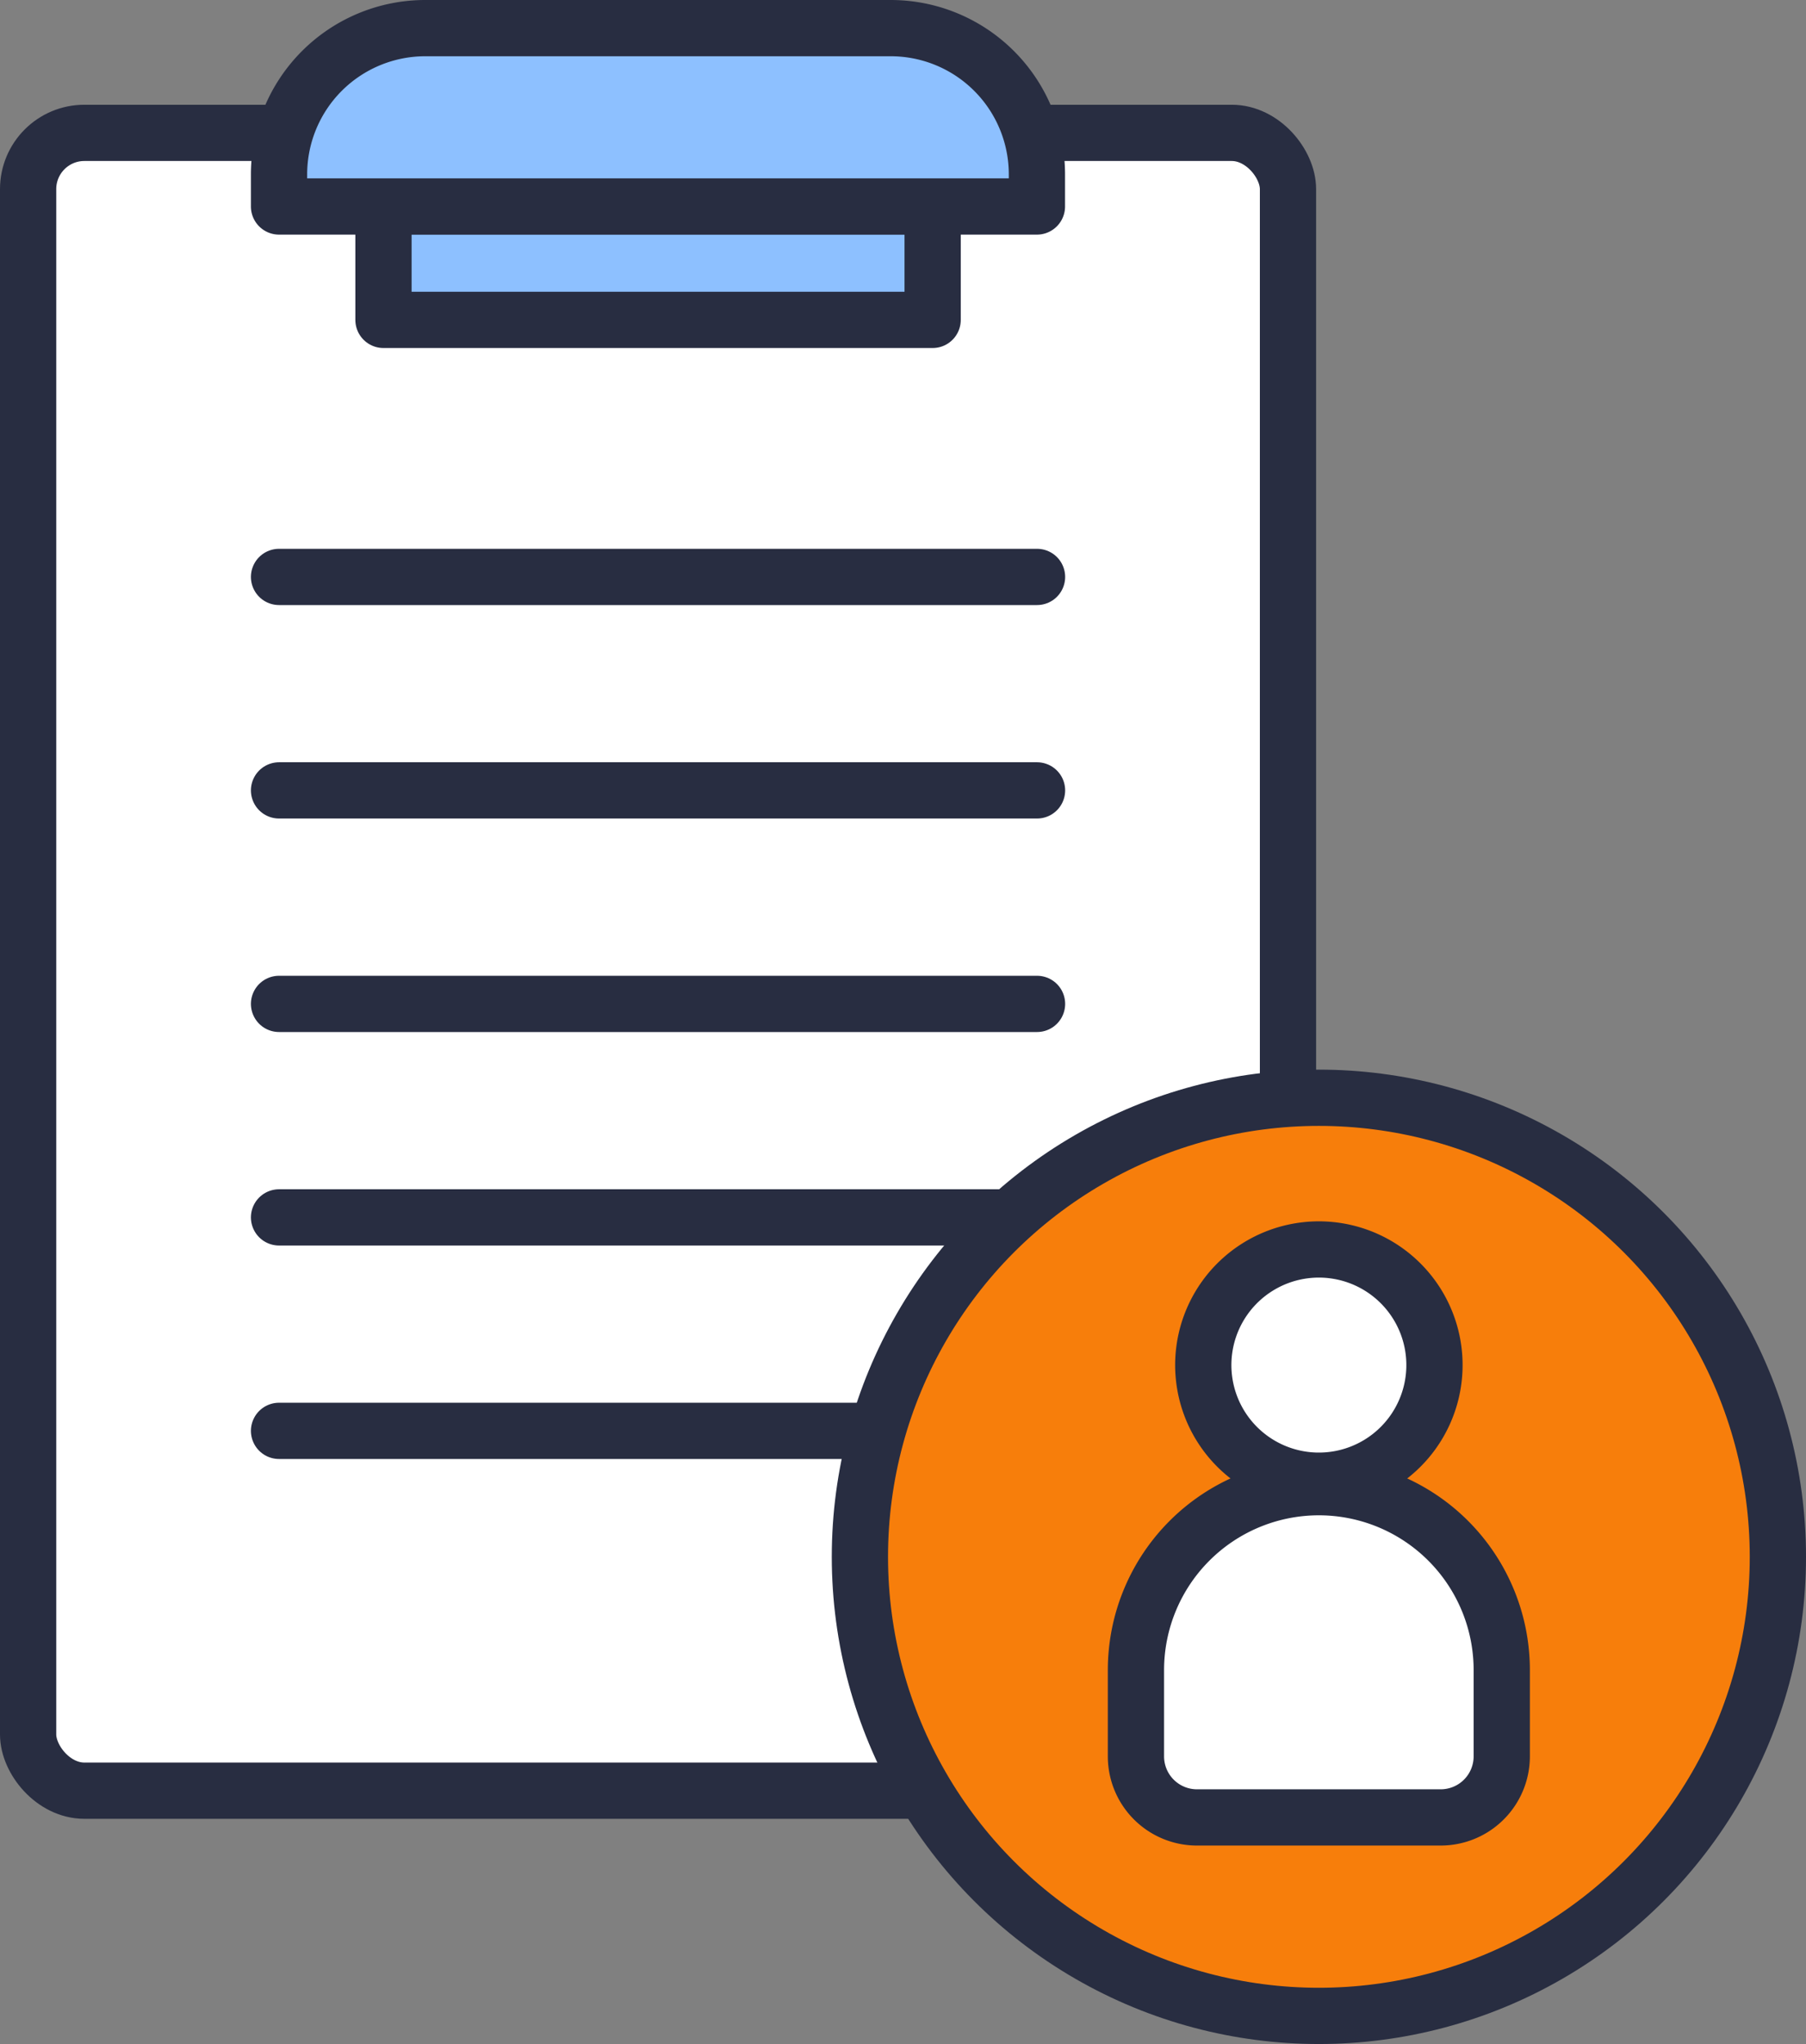
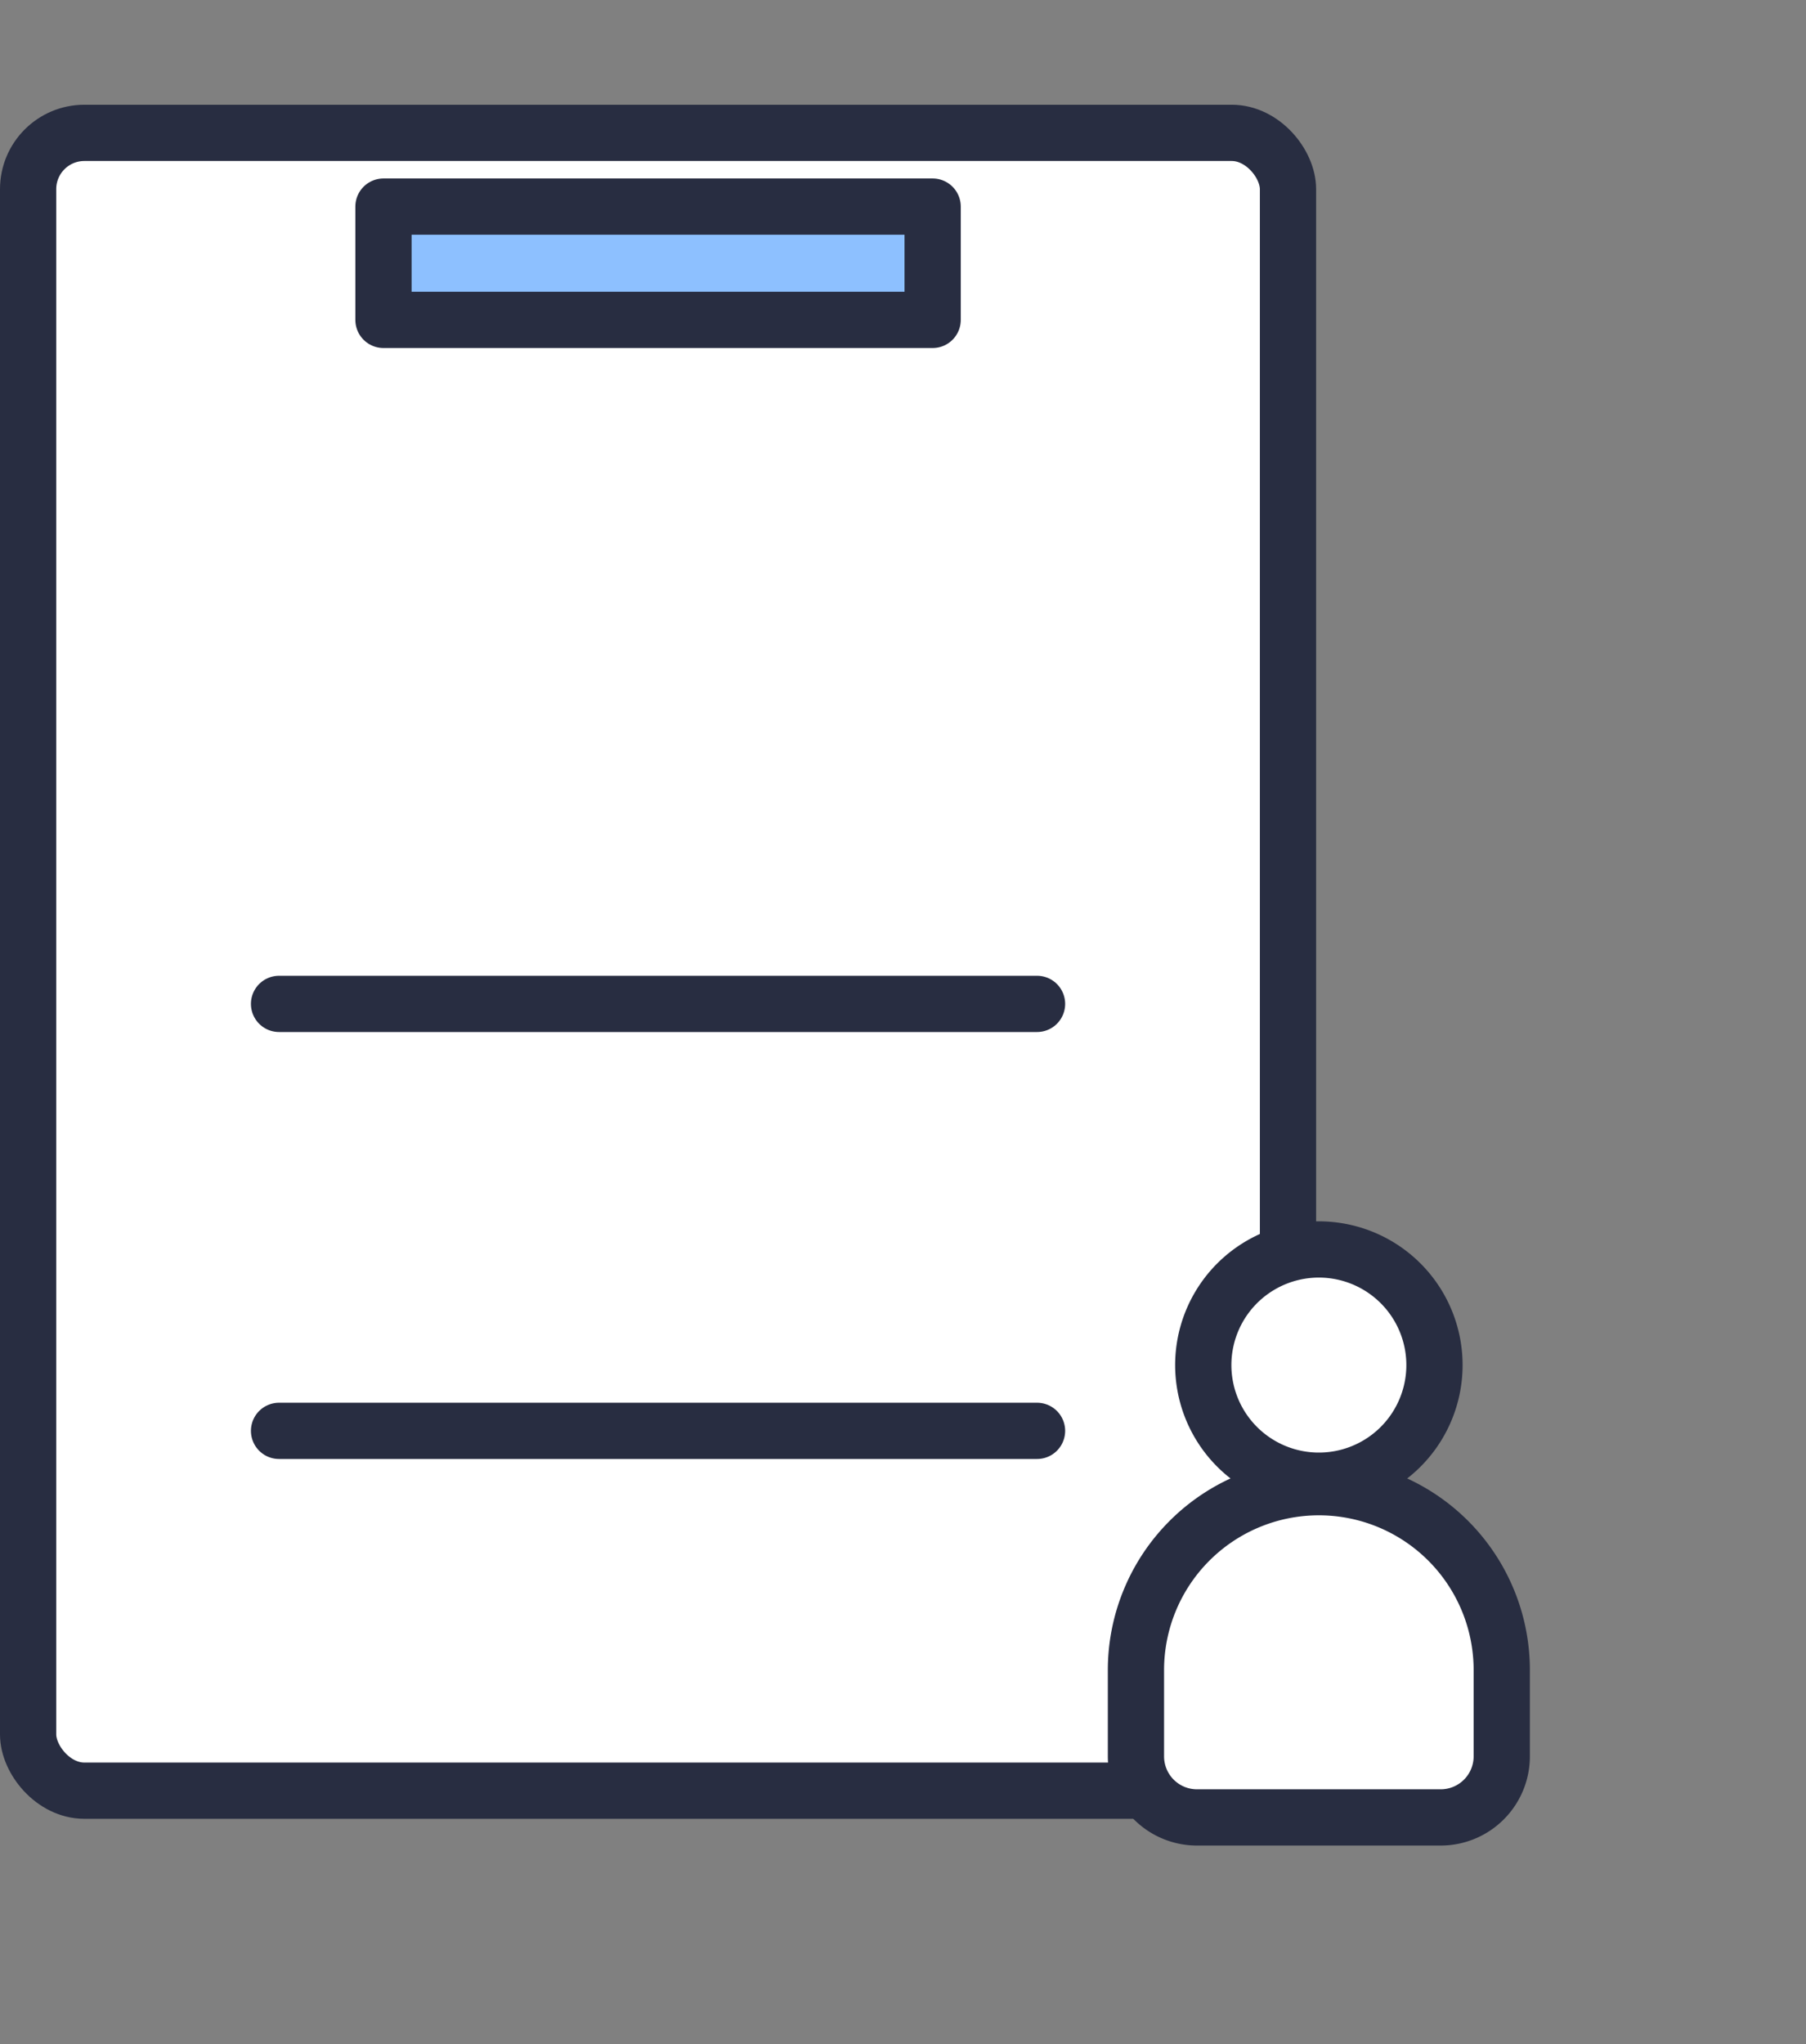
<svg xmlns="http://www.w3.org/2000/svg" width="48.165" height="54.505" viewBox="0 0 48.165 54.505">
  <rect x="0" y="0" width="48.165" height="54.505" fill="#808080" stroke="none" />
  <g id="ic_회원이용안내" transform="translate(-601.222 -104.923)">
    <rect id="사각형_7940" data-name="사각형 7940" width="33.6" height="44.206" rx="1.5" transform="translate(601.972 108.466)" fill="#fff" stroke="#282d41" stroke-linecap="round" stroke-linejoin="round" stroke-width="1.5" />
-     <path id="사각형_7941" data-name="사각형 7941" d="M3.9,0H16.312a3.9,3.9,0,0,1,3.9,3.9v.856a0,0,0,0,1,0,0H0a0,0,0,0,1,0,0V3.9A3.9,3.9,0,0,1,3.9,0Z" transform="translate(608.664 105.673)" fill="#8dc0ff" stroke="#282d41" stroke-linecap="round" stroke-linejoin="round" stroke-width="1.5" />
    <rect id="사각형_7942" data-name="사각형 7942" width="14.646" height="3.021" transform="translate(611.449 110.432)" fill="#8dc0ff" stroke="#282d41" stroke-linecap="round" stroke-linejoin="round" stroke-width="1.5" />
-     <line id="선_8456" data-name="선 8456" x2="20.215" transform="translate(608.664 120.307)" fill="#fff" stroke="#282d41" stroke-linecap="round" stroke-linejoin="round" stroke-width="1.5" />
-     <line id="선_8457" data-name="선 8457" x2="20.215" transform="translate(608.664 125.999)" fill="#fff" stroke="#282d41" stroke-linecap="round" stroke-linejoin="round" stroke-width="1.5" />
    <line id="선_8458" data-name="선 8458" x2="20.215" transform="translate(608.664 131.692)" fill="#fff" stroke="#282d41" stroke-linecap="round" stroke-linejoin="round" stroke-width="1.5" />
-     <line id="선_8459" data-name="선 8459" x2="20.215" transform="translate(608.664 137.385)" fill="#fff" stroke="#282d41" stroke-linecap="round" stroke-linejoin="round" stroke-width="1.5" />
    <line id="선_8460" data-name="선 8460" x2="20.215" transform="translate(608.664 143.077)" fill="#fff" stroke="#282d41" stroke-linecap="round" stroke-linejoin="round" stroke-width="1.5" />
-     <circle id="타원_753" data-name="타원 753" cx="12.241" cy="12.241" r="12.241" transform="translate(624.155 134.195)" fill="#f77e0b" stroke="#282d41" stroke-linecap="round" stroke-linejoin="round" stroke-width="1.5" />
    <path id="패스_13517" data-name="패스 13517" d="M662.122,182.986h-6.5a1.628,1.628,0,0,1-1.628-1.628v-2.3a4.878,4.878,0,0,1,4.878-4.878h0a4.878,4.878,0,0,1,4.878,4.878v2.3A1.629,1.629,0,0,1,662.122,182.986Z" transform="translate(-22.477 -29.601)" fill="#fff" stroke="#282d41" stroke-linecap="round" stroke-linejoin="round" stroke-width="1.5" />
    <path id="패스_13518" data-name="패스 13518" d="M663.238,166.8a3.083,3.083,0,1,1-2.3-3.706A3.083,3.083,0,0,1,663.238,166.8Z" transform="translate(-23.841 -24.773)" fill="#fff" stroke="#282d41" stroke-linecap="round" stroke-linejoin="round" stroke-width="1.5" />
  </g>
</svg>